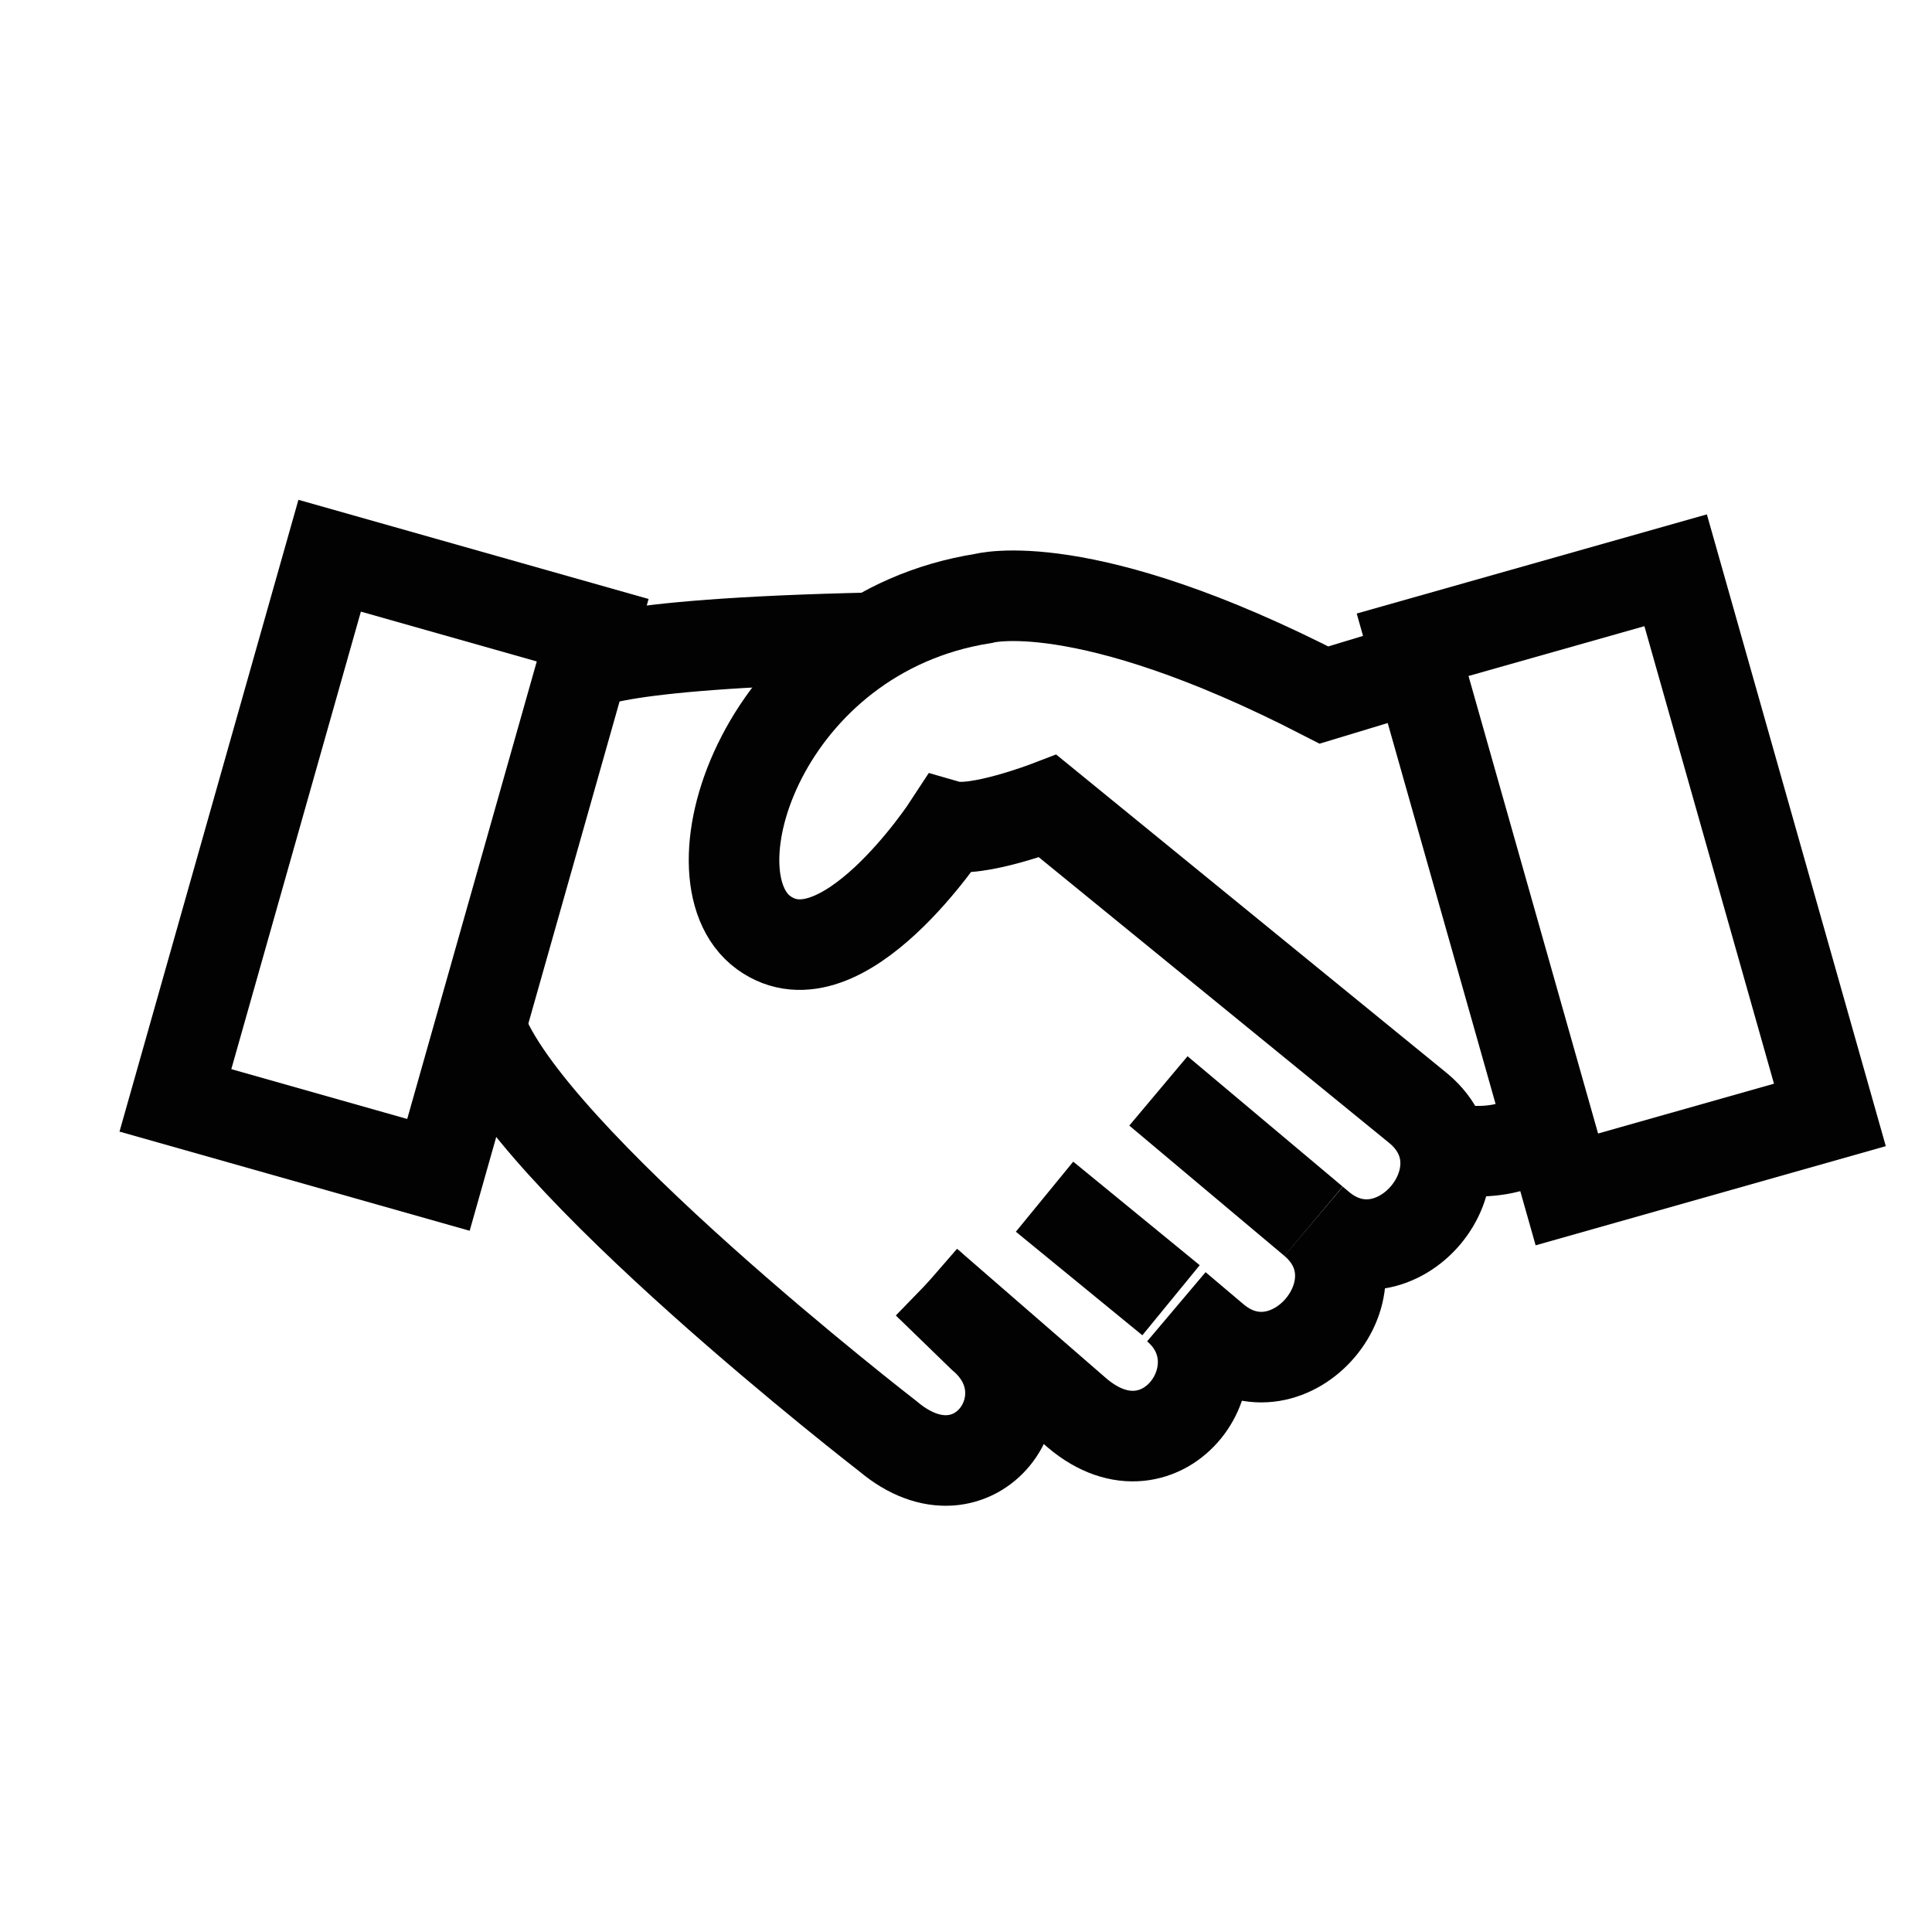
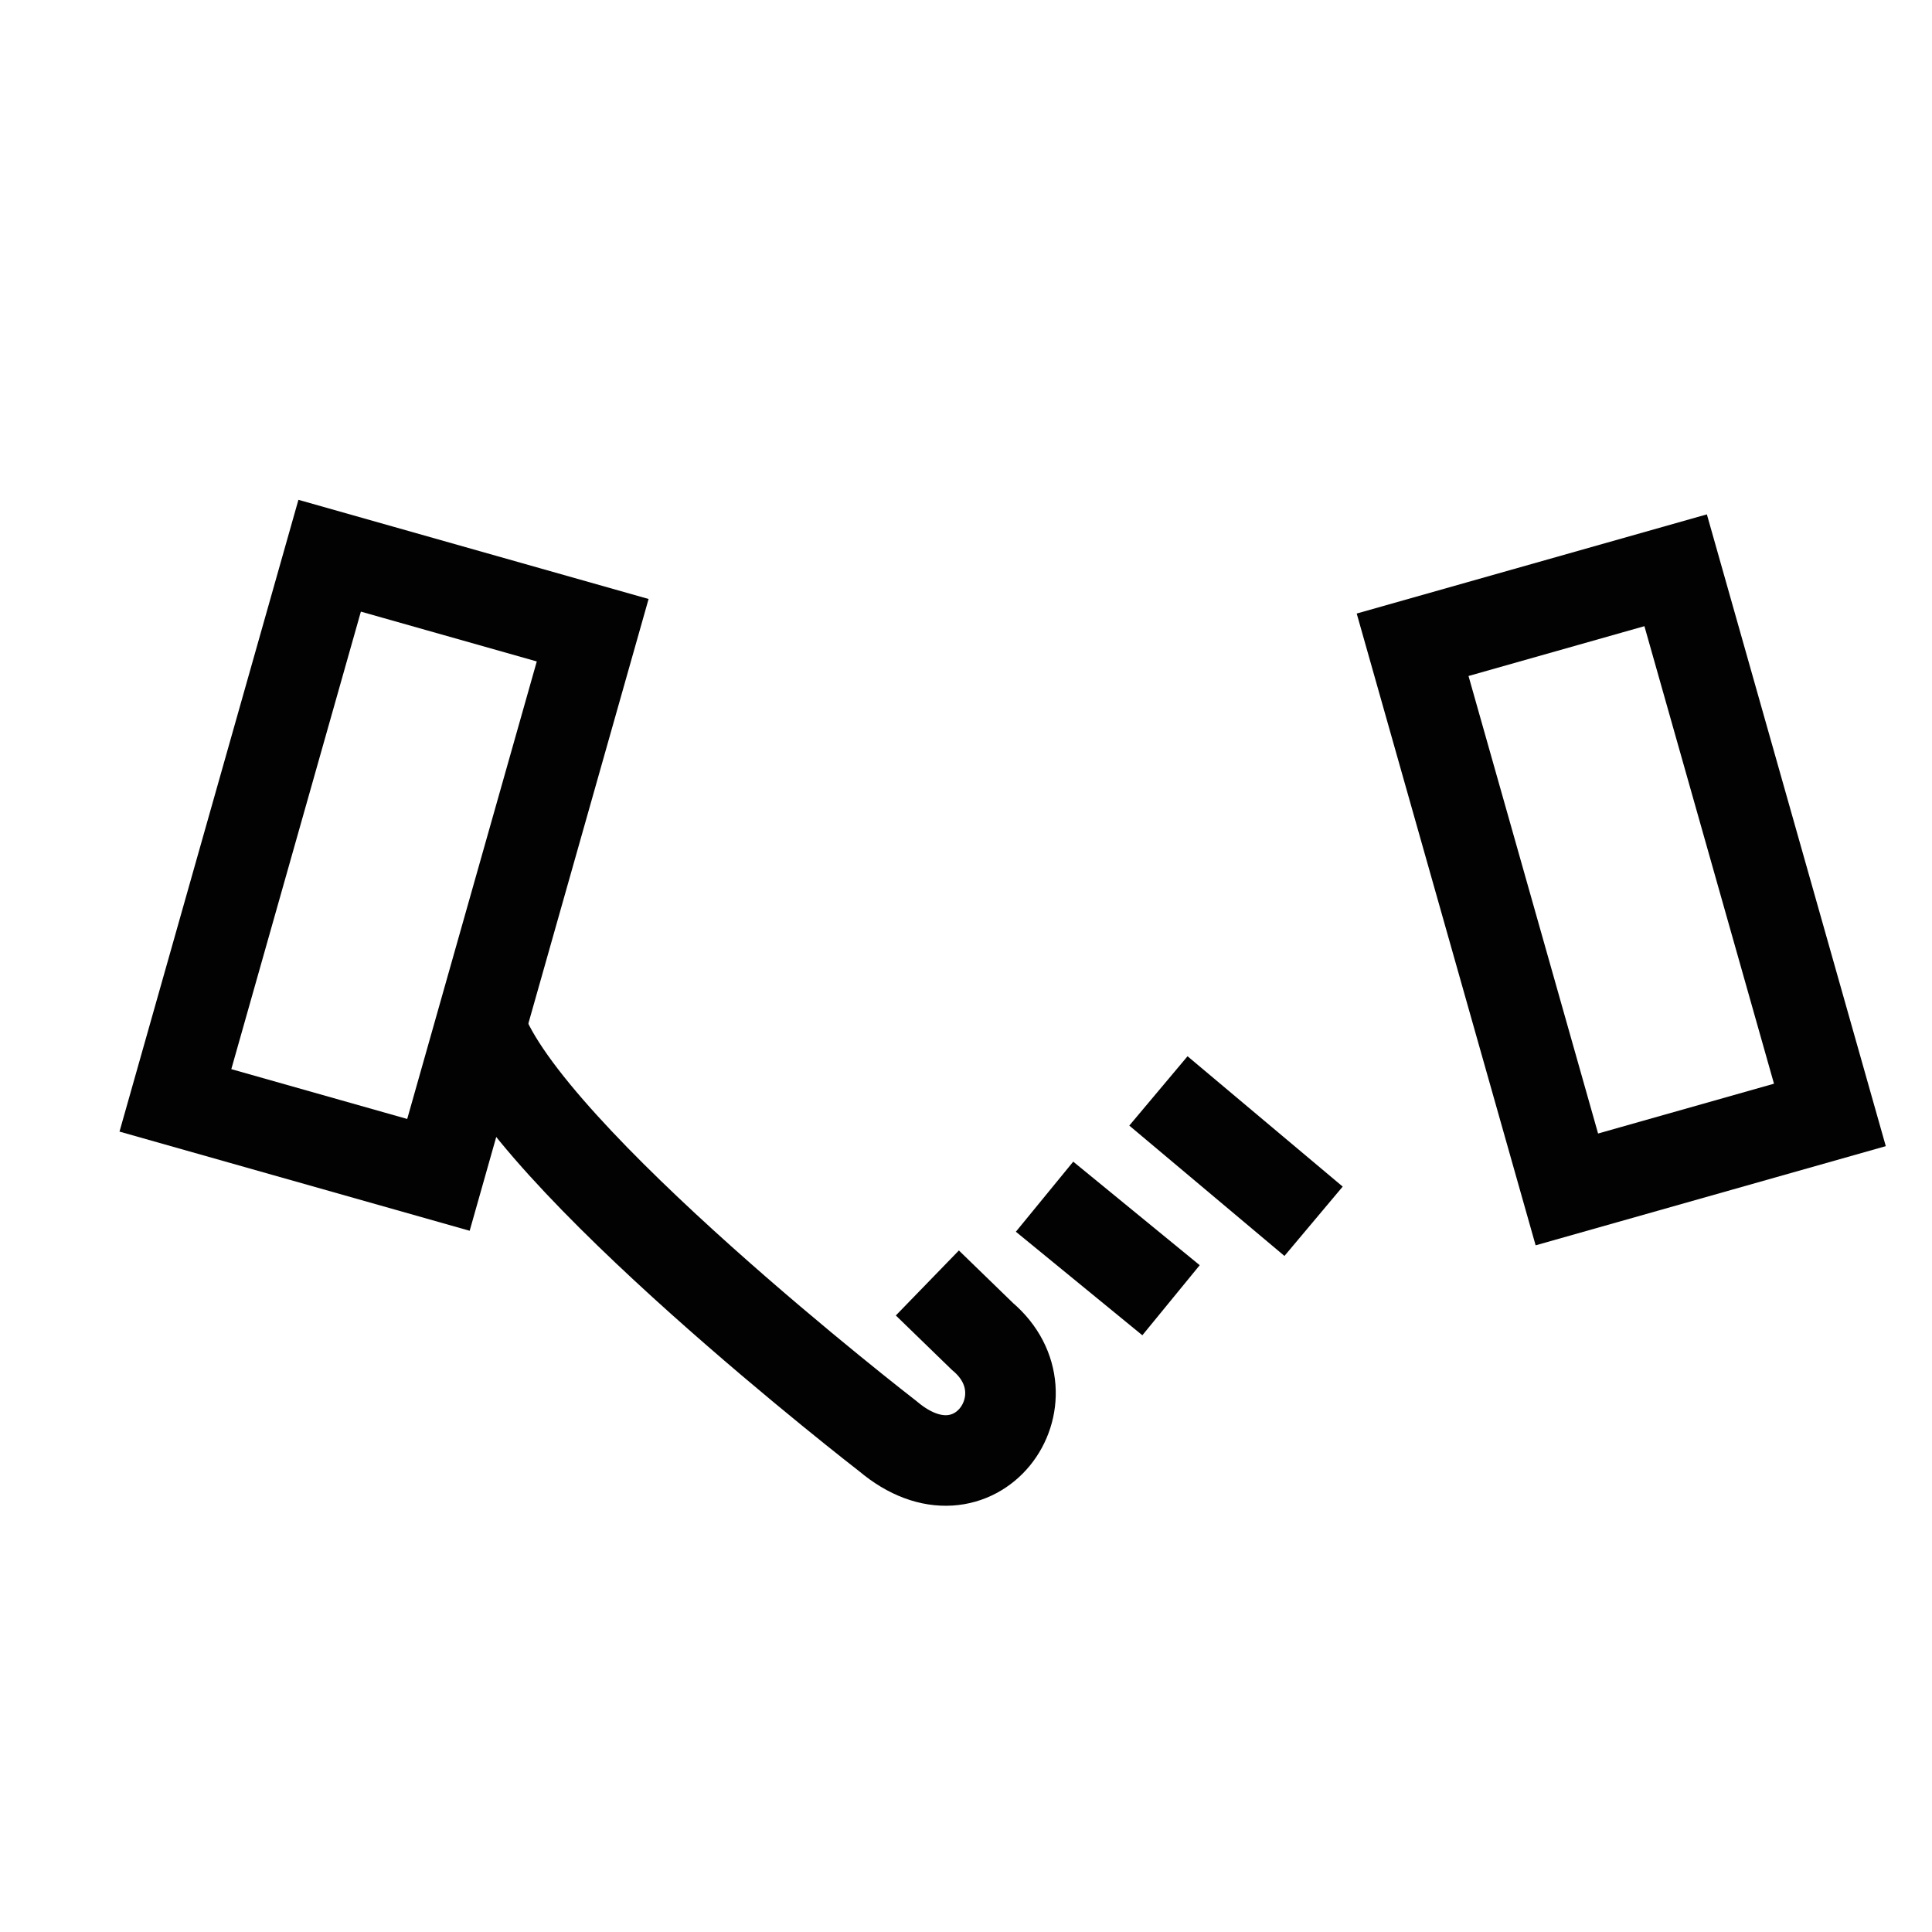
<svg xmlns="http://www.w3.org/2000/svg" width="32px" height="32px" viewBox="0 0 32 32" version="1.1">
  <title>Icons/Visual Icons/ Business Handshake Deal Contract Sign</title>
  <g id="Icons/Visual-Icons/-Business-Handshake-Deal-Contract-Sign" stroke="none" stroke-width="1" fill="none" fill-rule="evenodd">
    <g id="thin-0394_business_handshake_deal_contract_sign" transform="translate(2, 9)" stroke="#020202" stroke-width="1.5">
      <g id="Group" transform="translate(0.2, 0.2)">
        <line x1="19.557" y1="11.028" x2="16.987" y2="8.869" id="Shape" />
        <line x1="17.196" y1="12.336" x2="15.101" y2="10.621" id="Shape" />
        <path d="M5.757,7.805 C6.502,9.949 12.506,14.588 12.506,14.588 C13.954,15.813 15.263,13.943 14.073,12.936 L13.16,12.05" id="Shape" />
-         <path d="M13.16,12.05 L15.643,14.206 C17.071,15.415 18.465,13.442 17.284,12.444 L17.911,12.974 C19.159,14.03 20.802,12.082 19.557,11.028 L19.654,11.11 C20.903,12.167 22.546,10.218 21.301,9.164 L15.155,4.152 C15.155,4.152 13.969,4.607 13.51,4.476 C13.51,4.476 11.741,7.19 10.447,6.247 C9.153,5.303 10.447,1.287 14.084,0.713 C14.084,0.713 15.72,0.246 19.729,2.312 L21.215,1.862" id="Shape" />
        <polygon id="Rectangle-path" transform="translate(4.161, 5.132) rotate(195.812) translate(-4.161, -5.132) " points="1.897 0.444 6.425 0.444 6.425 9.82 1.897 9.82" />
        <polygon id="Rectangle-path" transform="translate(24.653, 5.373) rotate(-15.812) translate(-24.653, -5.373) " points="22.389 0.685 26.917 0.685 26.917 10.061 22.389 10.061" />
-         <path d="M7.444,1.847 C7.444,1.847 7.655,1.463 12.276,1.363" id="Shape" />
-         <path d="M21.697,9.804 C21.697,9.804 22.842,10.101 23.443,9.414" id="Shape" />
      </g>
    </g>
  </g>
</svg>